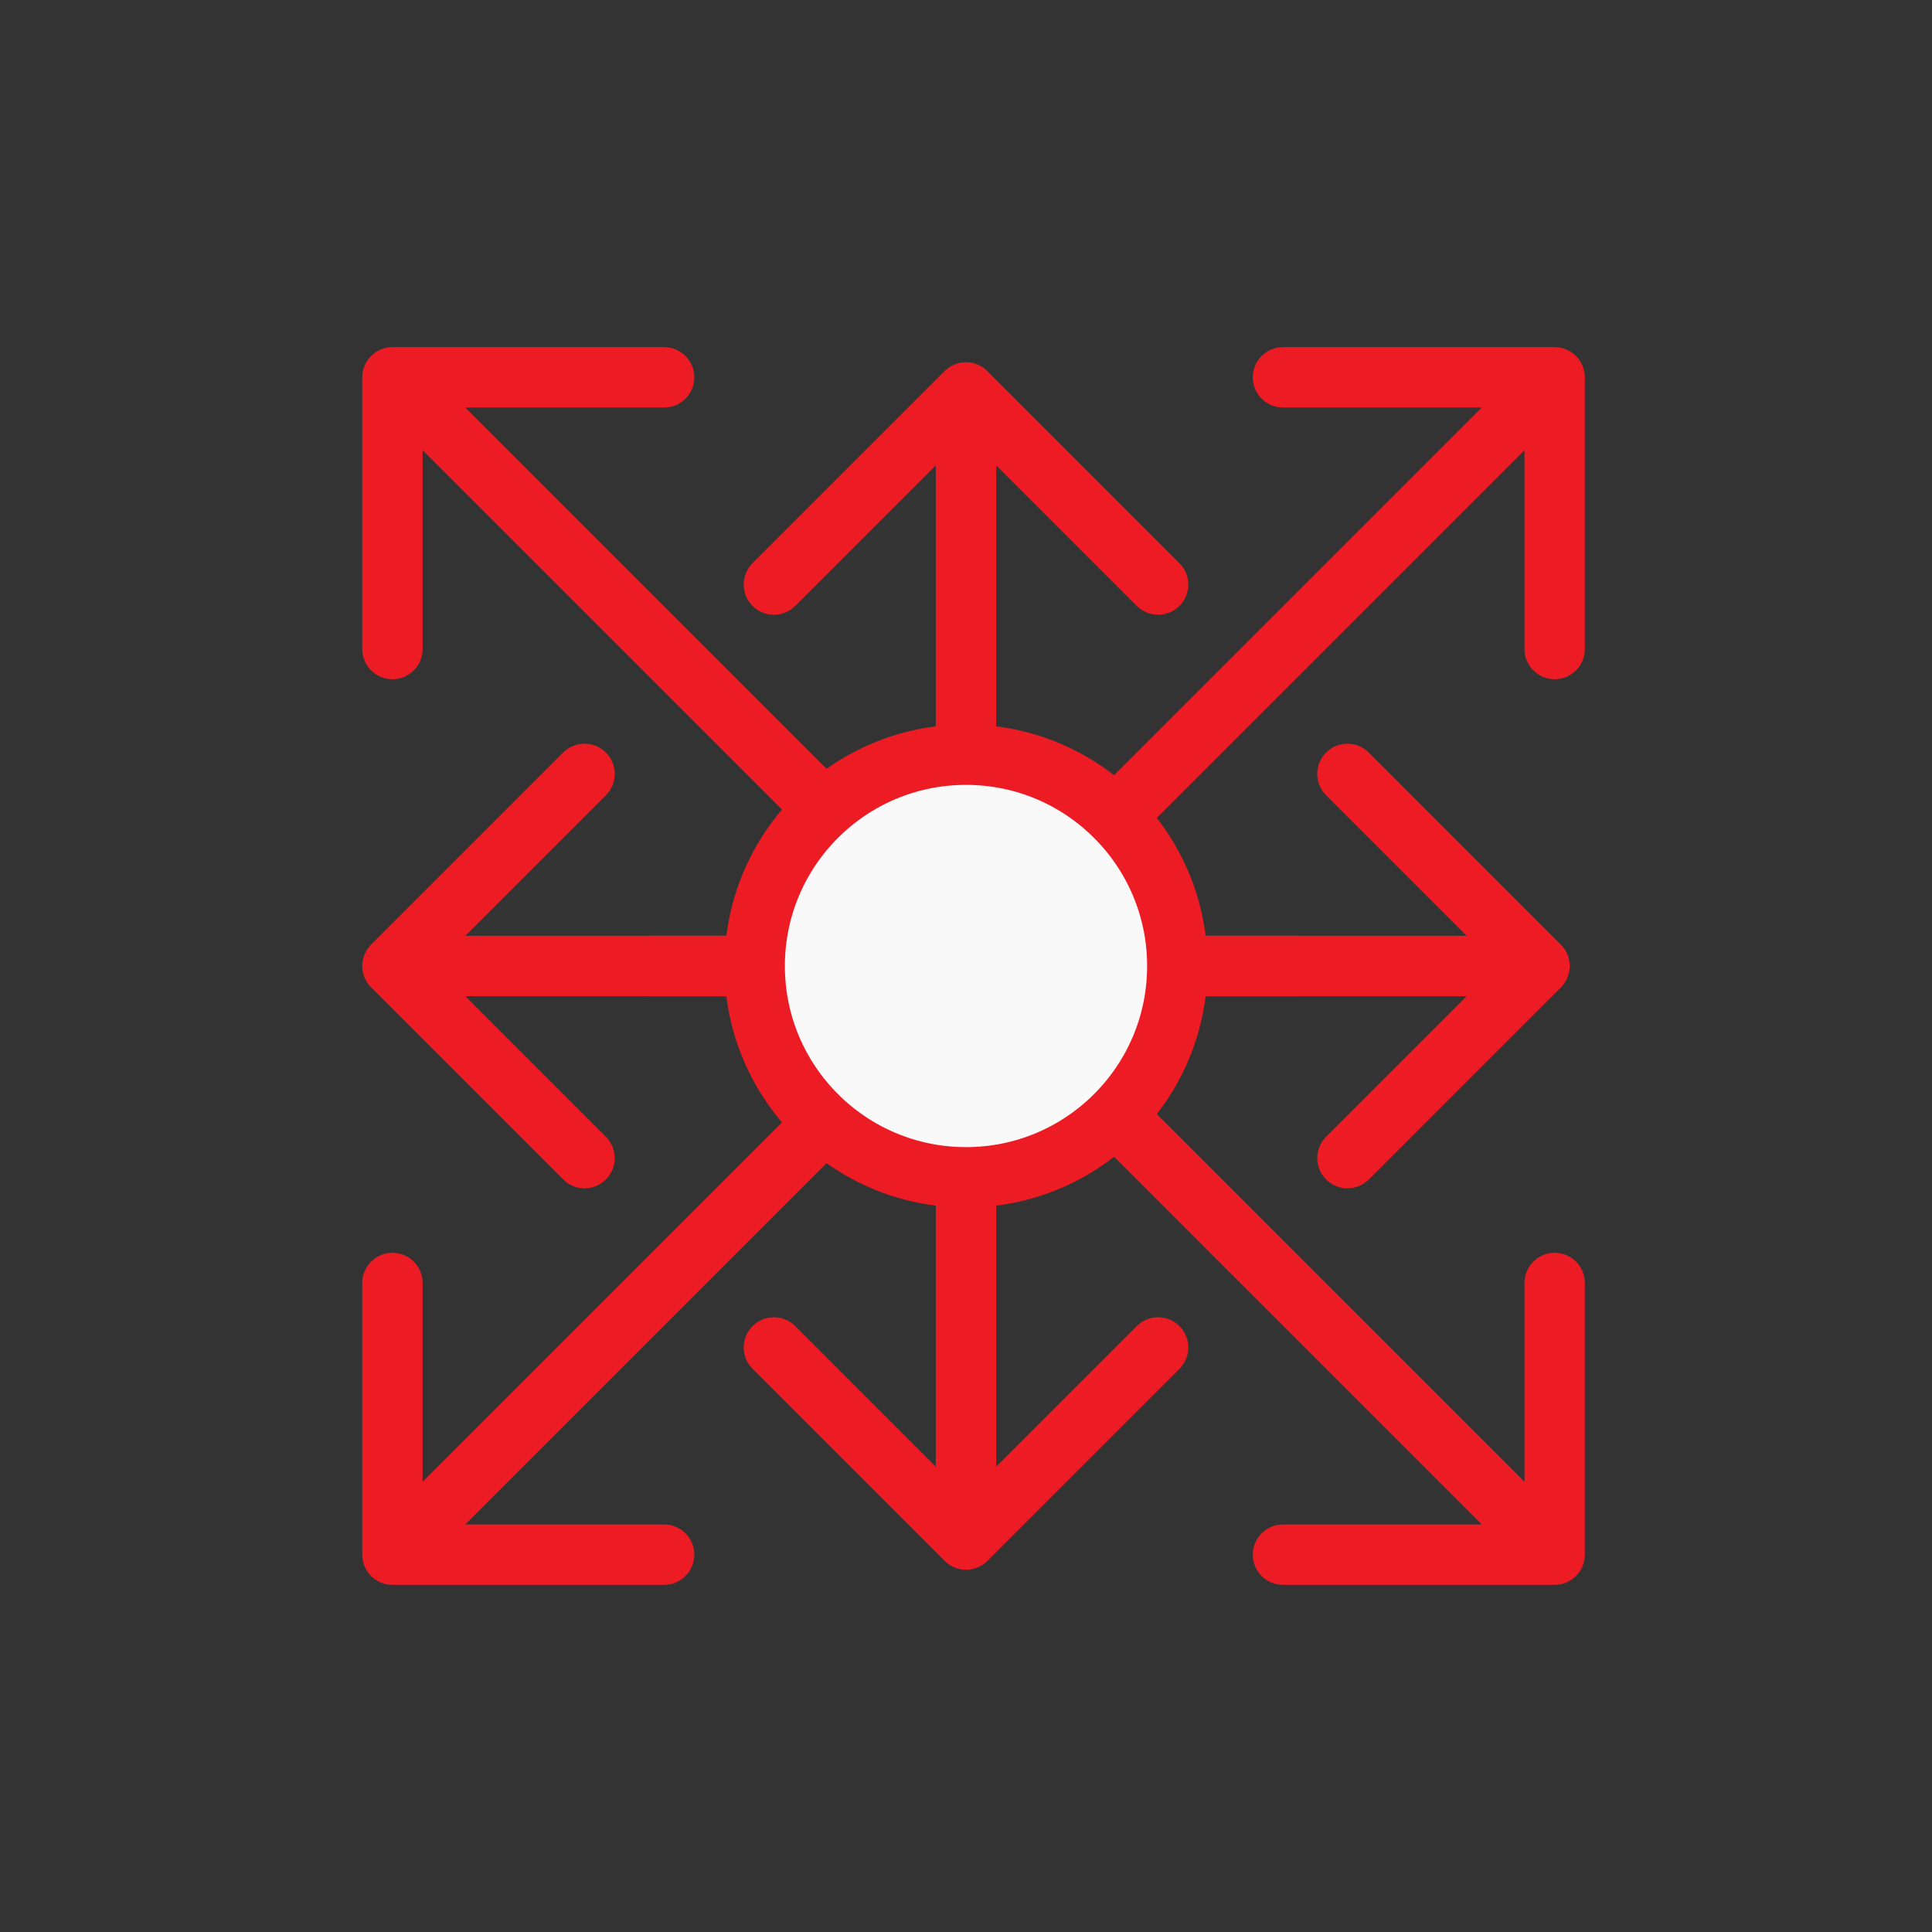
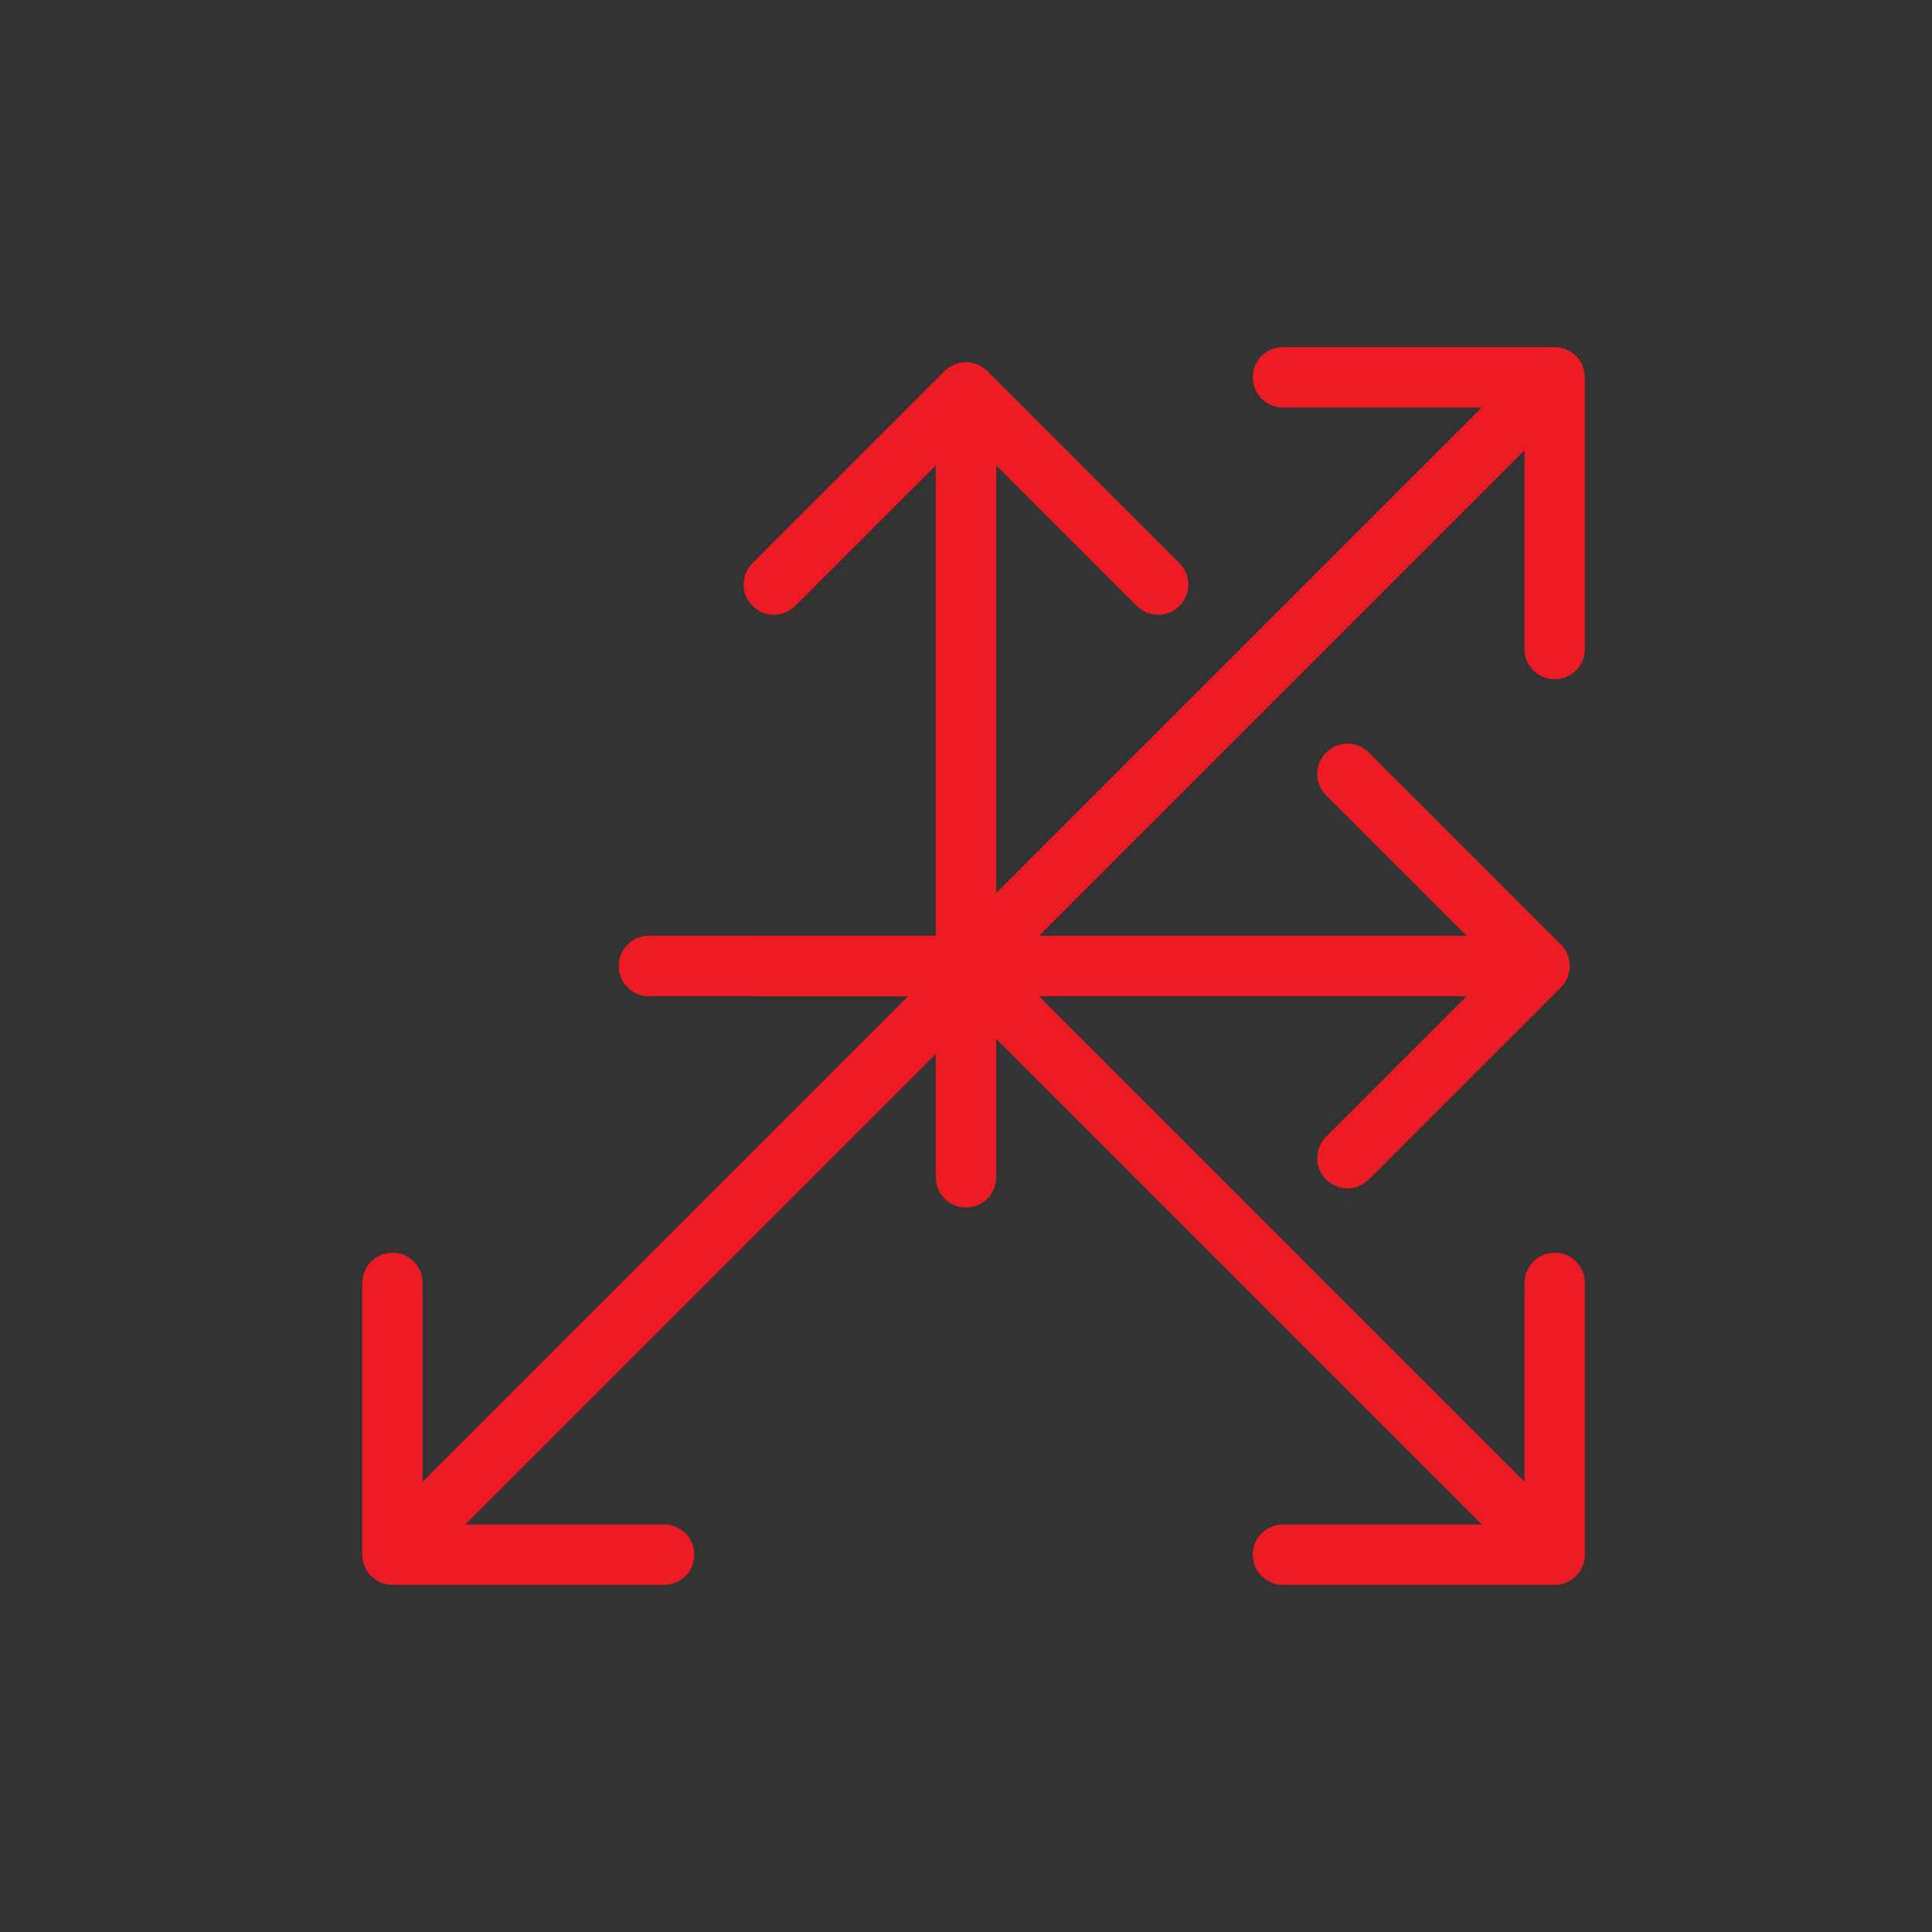
<svg xmlns="http://www.w3.org/2000/svg" width="64" height="64" viewBox="0 0 64 64" fill="none">
  <rect x="0" y="0" width="64" height="64" fill="#333333" stroke="none" />
  <path d="M25 31C24.448 31 24 31.448 24 32C24 32.552 24.448 33 25 33V31ZM51.707 32.707C52.098 32.317 52.098 31.683 51.707 31.293L45.343 24.929C44.953 24.538 44.319 24.538 43.929 24.929C43.538 25.32 43.538 25.953 43.929 26.343L49.586 32L43.929 37.657C43.538 38.047 43.538 38.681 43.929 39.071C44.319 39.462 44.953 39.462 45.343 39.071L51.707 32.707ZM25 33H30.633V31H25V33ZM30.633 33H51V31H30.633V33Z" fill="#ED1C24" />
  <path d="M31 39C31 39.552 31.448 40 32 40C32.552 40 33 39.552 33 39L31 39ZM32.707 12.293C32.317 11.902 31.683 11.902 31.293 12.293L24.929 18.657C24.538 19.047 24.538 19.68 24.929 20.071C25.32 20.462 25.953 20.462 26.343 20.071L32 14.414L37.657 20.071C38.047 20.462 38.681 20.462 39.071 20.071C39.462 19.68 39.462 19.047 39.071 18.657L32.707 12.293ZM33 39L33 33.367L31 33.367L31 39L33 39ZM33 33.367L33 13L31 13L31 33.367L33 33.367Z" fill="#ED1C24" />
-   <path d="M39 31C39.552 31 40 31.448 40 32C40 32.552 39.552 33 39 33V31ZM12.293 32.707C11.902 32.317 11.902 31.683 12.293 31.293L18.657 24.929C19.047 24.538 19.68 24.538 20.071 24.929C20.462 25.32 20.462 25.953 20.071 26.343L14.414 32L20.071 37.657C20.462 38.047 20.462 38.681 20.071 39.071C19.68 39.462 19.047 39.462 18.657 39.071L12.293 32.707ZM39 33H33.367V31H39V33ZM33.367 33H13V31H33.367V33Z" fill="#ED1C24" />
-   <path d="M31 25C31 24.448 31.448 24 32 24C32.552 24 33 24.448 33 25L31 25ZM32.707 51.707C32.317 52.098 31.683 52.098 31.293 51.707L24.929 45.343C24.538 44.953 24.538 44.319 24.929 43.929C25.32 43.538 25.953 43.538 26.343 43.929L32 49.586L37.657 43.929C38.047 43.538 38.681 43.538 39.071 43.929C39.462 44.319 39.462 44.953 39.071 45.343L32.707 51.707ZM33 25L33 30.633L31 30.633L31 25L33 25ZM33 30.633L33 51L31 51L31 30.633L33 30.633Z" fill="#ED1C24" />
-   <path d="M21.5 31C20.948 31 20.5 31.448 20.5 32C20.5 32.552 20.948 33 21.5 33V31ZM52.5 12.5C52.5 11.948 52.052 11.5 51.5 11.5H42.5C41.948 11.5 41.5 11.948 41.5 12.5C41.5 13.052 41.948 13.5 42.5 13.5H50.5V21.5C50.5 22.052 50.948 22.5 51.5 22.5C52.052 22.5 52.5 22.052 52.5 21.5V12.5ZM32.586 31.414L33.293 32.121L32.586 31.414ZM21.5 33H31.172V31H21.5V33ZM33.293 32.121L52.207 13.207L50.793 11.793L31.879 30.707L33.293 32.121ZM31.172 33C31.967 33 32.73 32.684 33.293 32.121L31.879 30.707C31.691 30.895 31.437 31 31.172 31V33Z" fill="#ED1C24" />
-   <path d="M43 31C43.552 31 44 31.448 44 32C44 32.552 43.552 33 43 33V31ZM12 12.5C12 11.948 12.448 11.5 13 11.5H22C22.552 11.5 23 11.948 23 12.5C23 13.052 22.552 13.5 22 13.5H14V21.5C14 22.052 13.552 22.5 13 22.5C12.448 22.5 12 22.052 12 21.5V12.5ZM31.914 31.414L31.207 32.121L31.914 31.414ZM43 33H33.328V31H43V33ZM31.207 32.121L12.293 13.207L13.707 11.793L32.621 30.707L31.207 32.121ZM33.328 33C32.533 33 31.77 32.684 31.207 32.121L32.621 30.707C32.809 30.895 33.063 31 33.328 31V33Z" fill="#ED1C24" />
+   <path d="M21.5 31C20.948 31 20.5 31.448 20.5 32C20.5 32.552 20.948 33 21.5 33V31ZM52.5 12.5C52.5 11.948 52.052 11.5 51.5 11.5H42.5C41.948 11.5 41.5 11.948 41.5 12.5C41.5 13.052 41.948 13.5 42.5 13.5H50.5V21.5C50.5 22.052 50.948 22.5 51.5 22.5C52.052 22.5 52.5 22.052 52.5 21.5V12.5M32.586 31.414L33.293 32.121L32.586 31.414ZM21.5 33H31.172V31H21.5V33ZM33.293 32.121L52.207 13.207L50.793 11.793L31.879 30.707L33.293 32.121ZM31.172 33C31.967 33 32.73 32.684 33.293 32.121L31.879 30.707C31.691 30.895 31.437 31 31.172 31V33Z" fill="#ED1C24" />
  <path d="M21.5 33C20.948 33 20.5 32.552 20.5 32C20.5 31.448 20.948 31 21.5 31V33ZM52.5 51.5C52.5 52.052 52.052 52.5 51.5 52.5H42.5C41.948 52.5 41.5 52.052 41.5 51.5C41.5 50.948 41.948 50.5 42.5 50.5H50.5V42.5C50.5 41.948 50.948 41.5 51.5 41.5C52.052 41.5 52.5 41.948 52.5 42.5V51.5ZM32.586 32.586L33.293 31.879L32.586 32.586ZM21.5 31H31.172V33H21.5V31ZM33.293 31.879L52.207 50.793L50.793 52.207L31.879 33.293L33.293 31.879ZM31.172 31C31.967 31 32.73 31.316 33.293 31.879L31.879 33.293C31.691 33.105 31.437 33 31.172 33V31Z" fill="#ED1C24" />
  <path d="M43 33C43.552 33 44 32.552 44 32C44 31.448 43.552 31 43 31V33ZM12 51.5C12 52.052 12.448 52.5 13 52.5H22C22.552 52.5 23 52.052 23 51.5C23 50.948 22.552 50.5 22 50.5H14V42.5C14 41.948 13.552 41.5 13 41.5C12.448 41.5 12 41.948 12 42.5V51.5ZM31.914 32.586L31.207 31.879L31.914 32.586ZM43 31H33.328V33H43V31ZM31.207 31.879L12.293 50.793L13.707 52.207L32.621 33.293L31.207 31.879ZM33.328 31C32.533 31 31.77 31.316 31.207 31.879L32.621 33.293C32.809 33.105 33.063 33 33.328 33V31Z" fill="#ED1C24" />
-   <circle cx="32" cy="32" r="7" fill="#F9F9F9" stroke="#ED1C24" stroke-width="2" />
</svg>